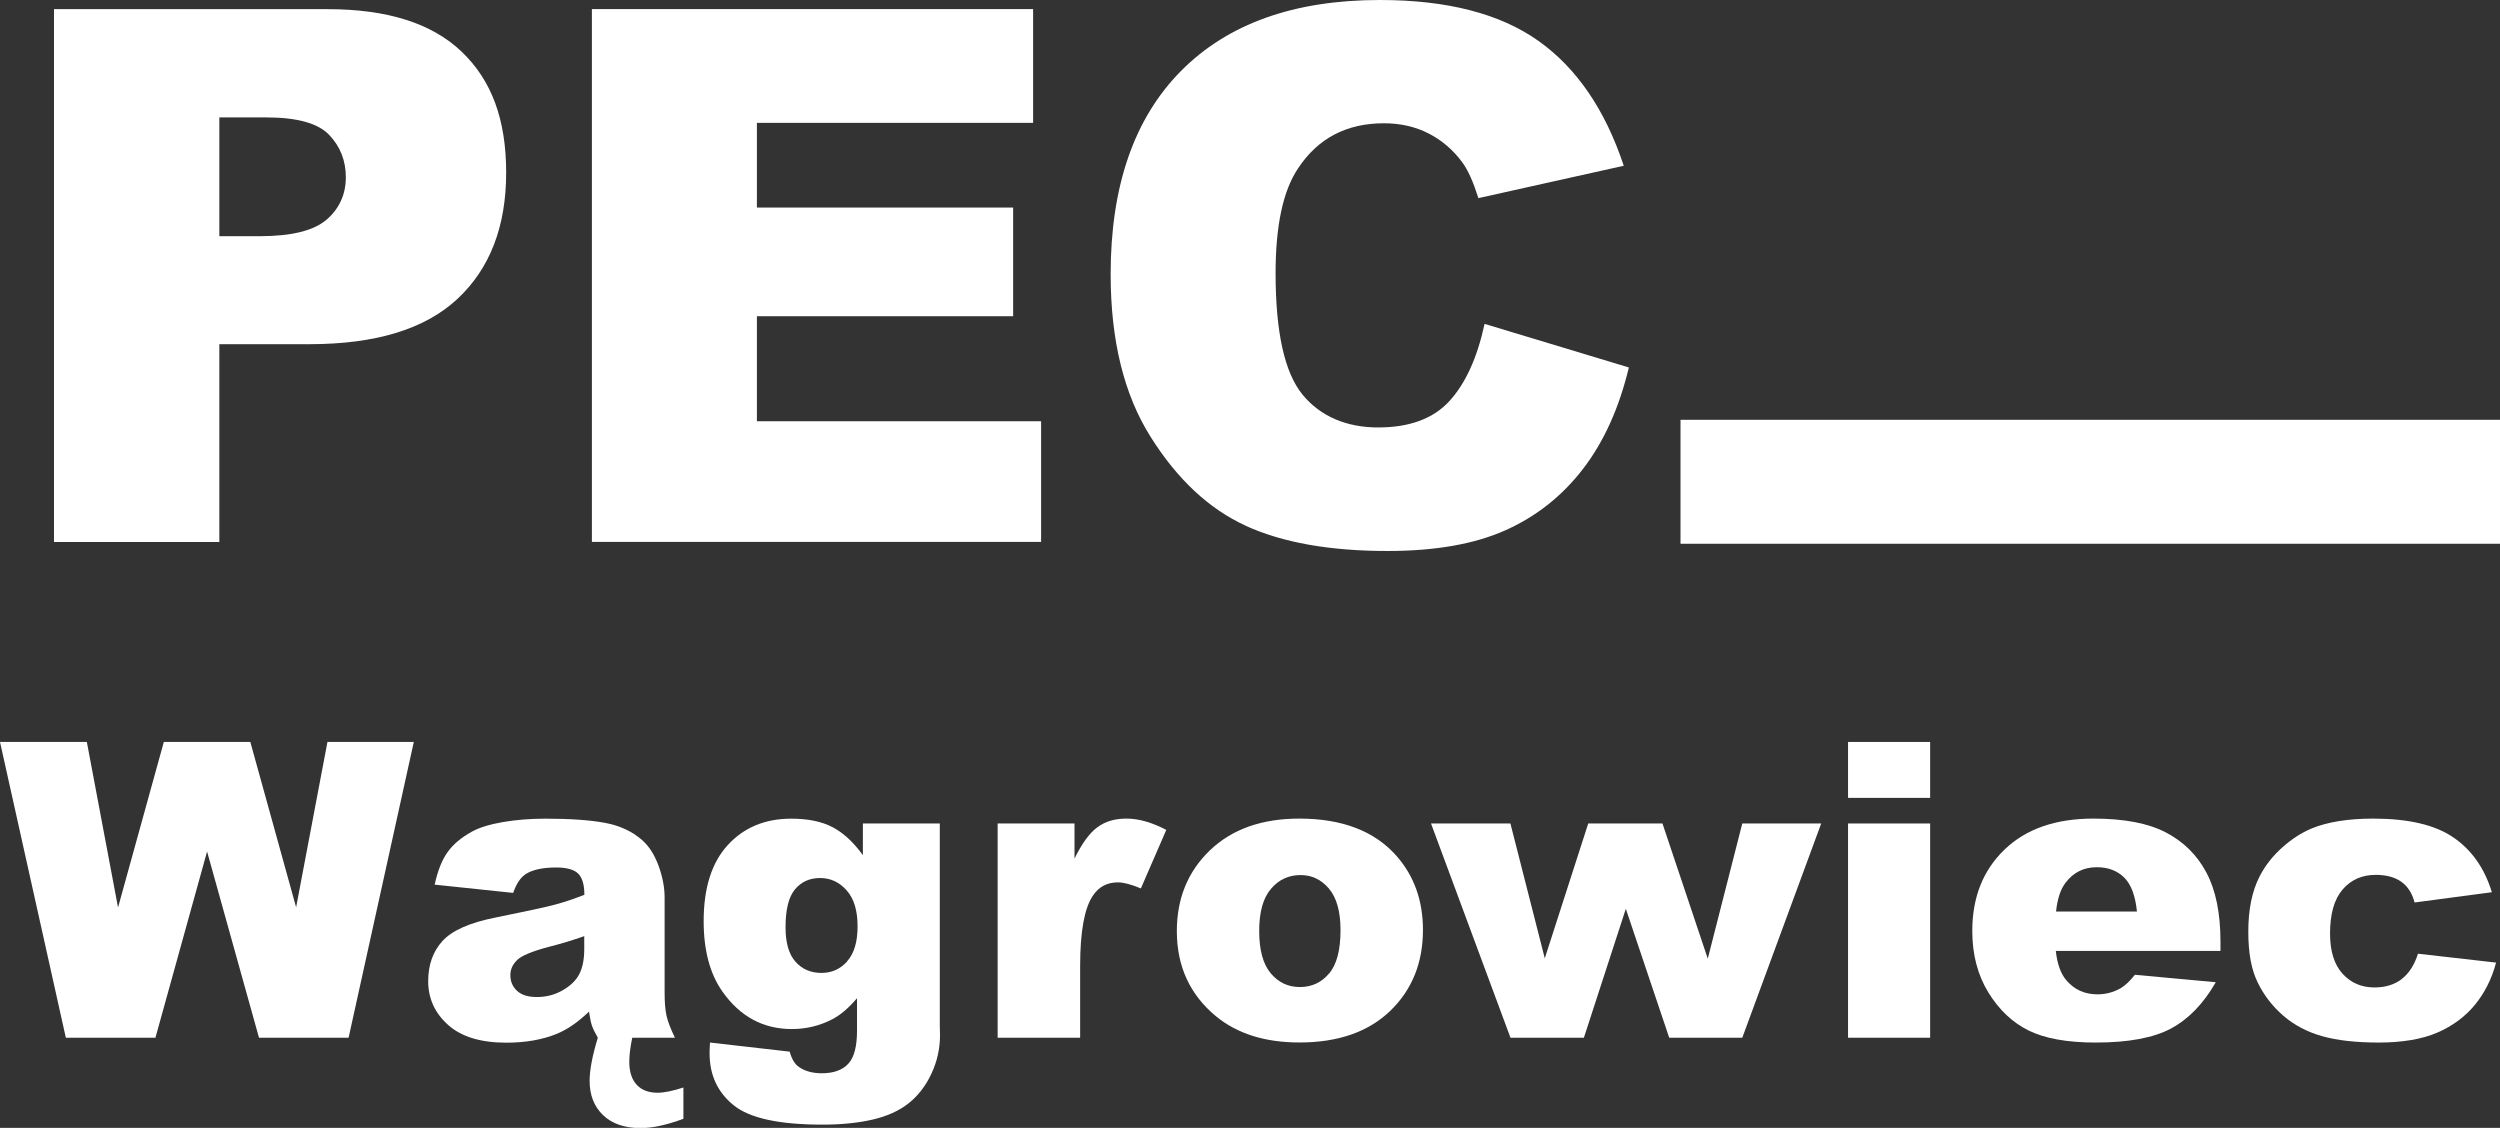
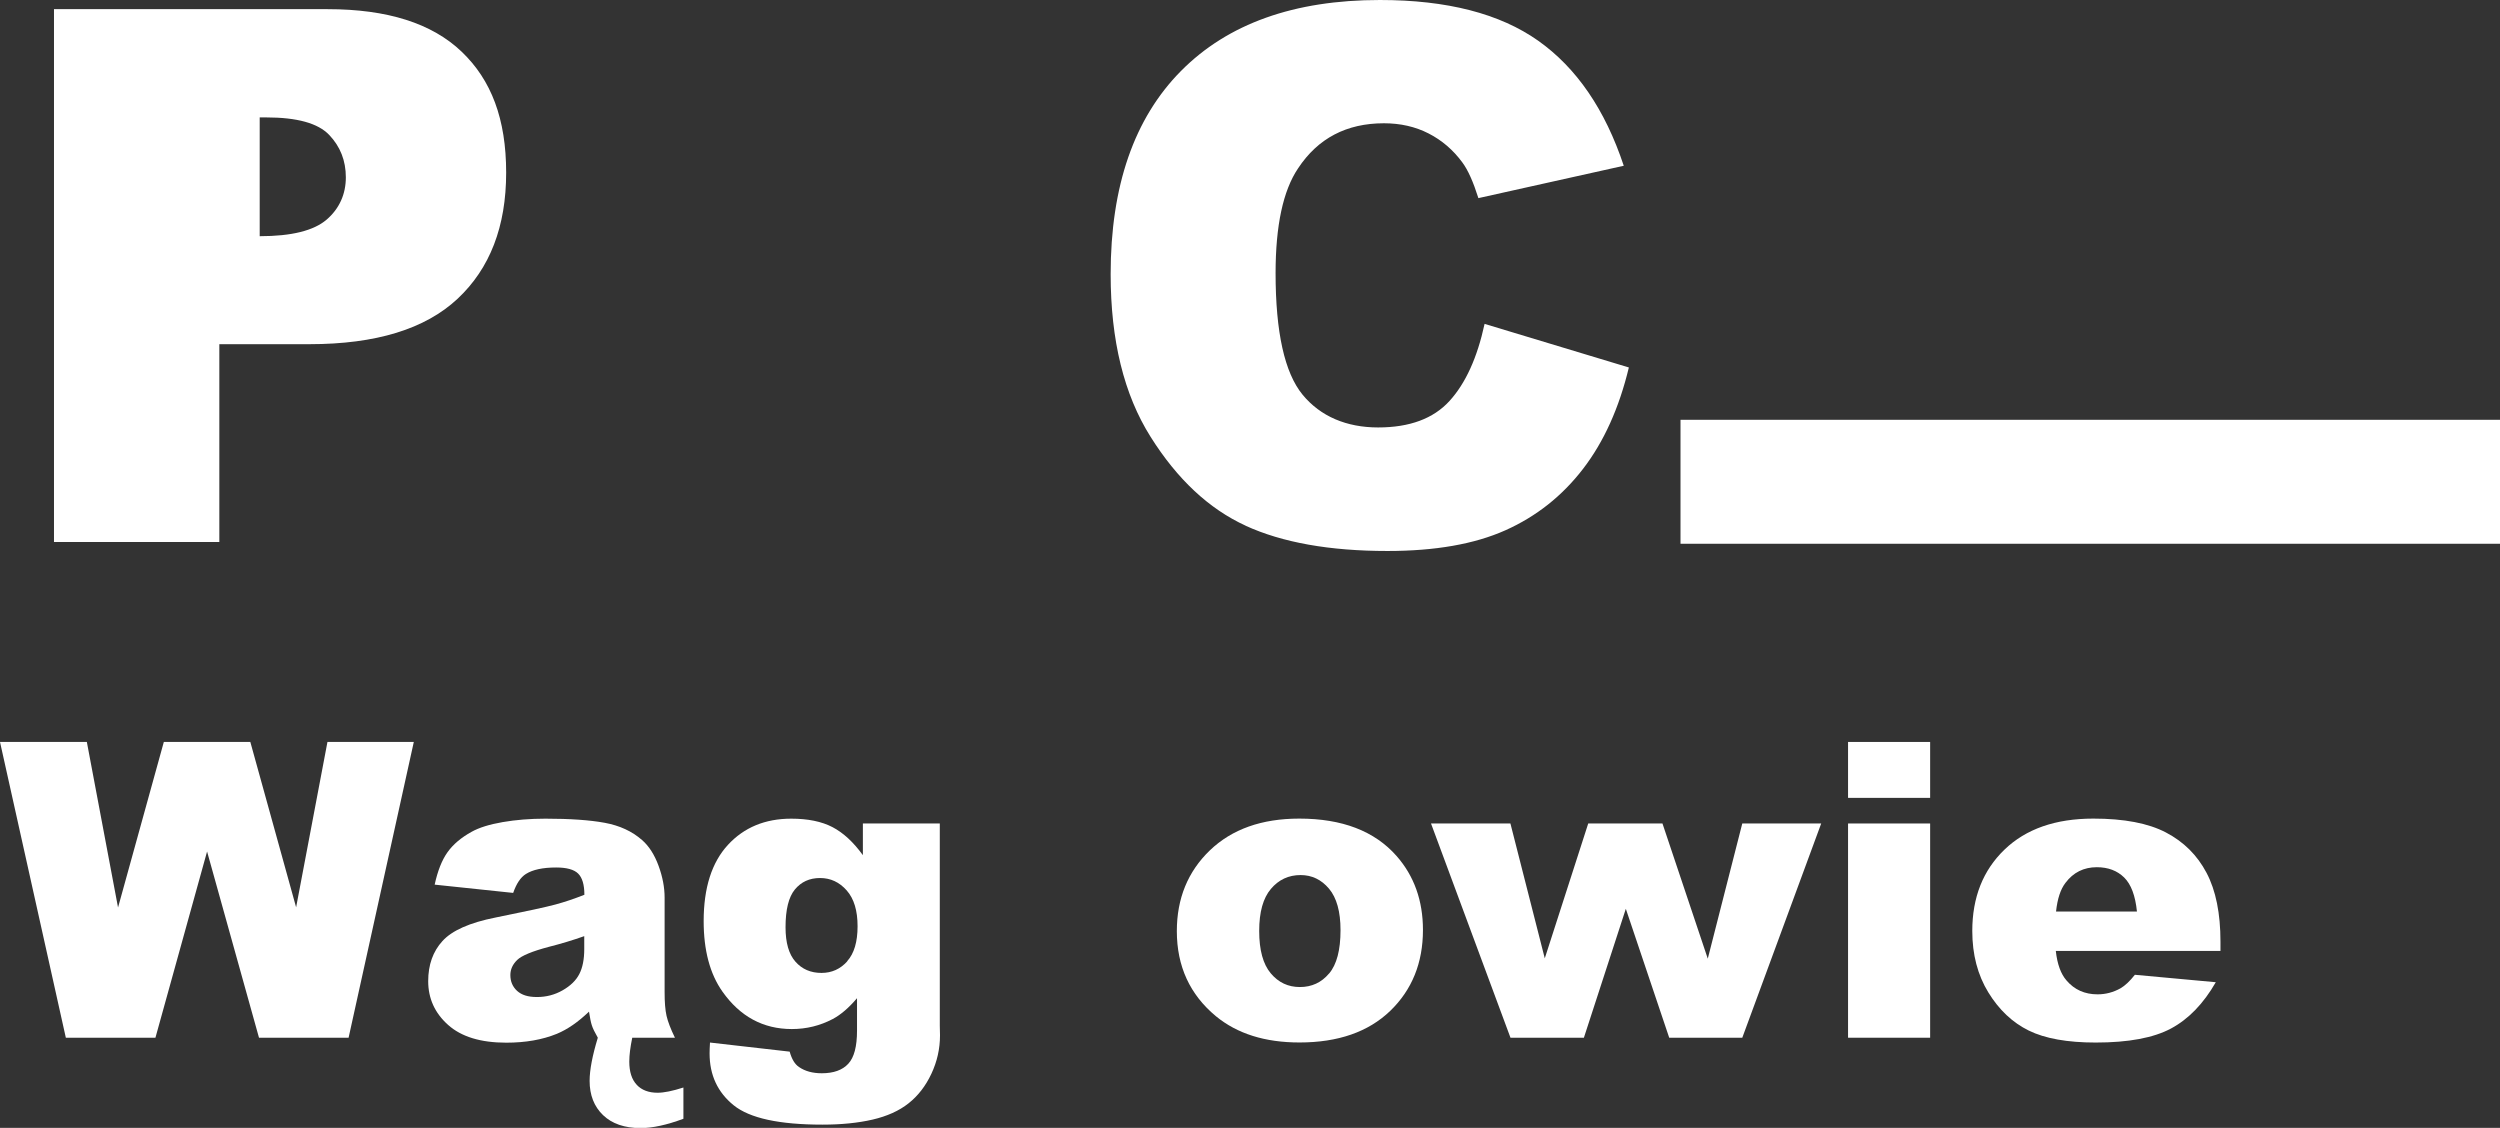
<svg xmlns="http://www.w3.org/2000/svg" id="Layer_2" data-name="Layer 2" viewBox="0 0 363.03 163.78">
  <rect x="0" y="0" width="363.03" height="163.78" fill="#333333" stroke="none" />
  <defs>
    <style>
      .cls-1 {
        fill: #fff;
      }
    </style>
  </defs>
  <g id="Layer_1-2" data-name="Layer 1">
    <g>
-       <path class="cls-1" d="M31.85,49.98h13.09c9.64,0,16.81-2.2,21.51-6.6,4.7-4.4,7.05-10.5,7.05-18.31s-2.16-13.46-6.47-17.57c-4.31-4.12-10.79-6.17-19.45-6.17H7.84v77.37h24.01v-28.71ZM31.85,17.05h6.81c4.47,0,7.51.84,9.13,2.53,1.62,1.69,2.43,3.75,2.43,6.17s-.93,4.55-2.8,6.15c-1.87,1.6-5.1,2.4-9.71,2.4h-5.86v-17.26Z" />
-       <polygon class="cls-1" points="151.18 61.17 109.91 61.17 109.91 45.92 147.12 45.92 147.12 30.14 109.91 30.14 109.91 17.84 150.02 17.84 150.02 1.32 85.95 1.32 85.95 78.69 151.18 78.69 151.18 61.17" />
+       <path class="cls-1" d="M31.85,49.98h13.09c9.64,0,16.81-2.2,21.51-6.6,4.7-4.4,7.05-10.5,7.05-18.31s-2.16-13.46-6.47-17.57c-4.31-4.12-10.79-6.17-19.45-6.17H7.84v77.37h24.01v-28.71ZM31.85,17.05h6.81c4.47,0,7.51.84,9.13,2.53,1.62,1.69,2.43,3.75,2.43,6.17s-.93,4.55-2.8,6.15c-1.87,1.6-5.1,2.4-9.71,2.4v-17.26Z" />
      <path class="cls-1" d="M180.87,76.34c5.33,2.44,12.2,3.67,20.61,3.67,6.93,0,12.64-1,17.13-3.01,4.49-2.01,8.24-4.98,11.27-8.92,3.03-3.94,5.24-8.85,6.65-14.72l-20.95-6.33c-1.06,4.89-2.75,8.62-5.09,11.19-2.34,2.57-5.8,3.85-10.37,3.85s-8.37-1.59-10.98-4.77c-2.6-3.18-3.91-9.06-3.91-17.63,0-6.92,1.09-12,3.27-15.23,2.88-4.36,7.04-6.54,12.46-6.54,2.39,0,4.56.49,6.49,1.48,1.93.99,3.57,2.39,4.91,4.22.81,1.09,1.58,2.82,2.32,5.17l21.11-4.7c-2.71-8.16-6.85-14.21-12.43-18.16-5.58-3.94-13.24-5.91-22.98-5.91-12.46,0-22.09,3.44-28.89,10.31s-10.21,16.71-10.21,29.51c0,9.6,1.93,17.48,5.81,23.63,3.87,6.15,8.47,10.45,13.8,12.89Z" />
      <polygon class="cls-1" points="43 131.75 36.35 107.74 23.79 107.74 17.14 131.78 12.61 107.74 0 107.74 9.56 150.69 22.57 150.69 30.07 123.65 37.61 150.69 50.62 150.69 60.09 107.74 47.55 107.74 43 131.75" />
      <path class="cls-1" d="M92.46,157.52c-.72-.76-1.08-1.89-1.08-3.37,0-.94.15-2.1.43-3.46h6.2c-.63-1.29-1.03-2.35-1.22-3.18-.19-.83-.28-1.98-.28-3.44v-13.74c0-1.46-.29-3-.88-4.61s-1.39-2.86-2.4-3.74c-1.45-1.27-3.25-2.1-5.42-2.5-2.17-.4-5.04-.6-8.61-.6-2.23,0-4.3.17-6.21.5-1.91.33-3.42.8-4.51,1.41-1.52.84-2.69,1.83-3.5,2.97-.81,1.14-1.43,2.71-1.86,4.7l11.4,1.2c.47-1.35,1.08-2.27,1.85-2.75.98-.62,2.44-.94,4.39-.94,1.52,0,2.59.29,3.19.88.6.59.91,1.61.91,3.08-1.48.59-2.89,1.06-4.22,1.42-1.33.36-4.23.99-8.7,1.89-3.73.74-6.29,1.88-7.68,3.4-1.39,1.52-2.08,3.47-2.08,5.83,0,2.52.96,4.64,2.89,6.36,1.92,1.72,4.74,2.58,8.45,2.58,2.79,0,5.24-.43,7.35-1.29,1.54-.64,3.1-1.72,4.66-3.22.14.9.27,1.56.41,1.98.13.42.42,1.02.87,1.81-.78,2.57-1.19,4.68-1.19,6.26,0,2.07.65,3.73,1.95,4.98,1.3,1.25,3.12,1.88,5.46,1.88,1.72,0,3.79-.45,6.21-1.35v-4.54c-1.58.51-2.83.76-3.75.76-1.29,0-2.3-.38-3.02-1.14ZM84.84,137.83c0,1.48-.24,2.69-.72,3.62-.48.93-1.29,1.71-2.43,2.36s-2.38.97-3.71.97-2.23-.3-2.89-.89c-.65-.6-.98-1.36-.98-2.3,0-.82.33-1.55,1-2.2.64-.62,2.18-1.26,4.6-1.9,1.78-.45,3.49-.97,5.13-1.55v1.9Z" />
      <path class="cls-1" d="M136.46,119.58h-11.16v4.6c-1.37-1.89-2.84-3.25-4.41-4.07-1.57-.82-3.57-1.23-5.99-1.23-3.79,0-6.86,1.27-9.2,3.81-2.34,2.54-3.52,6.23-3.52,11.07,0,4.24.91,7.65,2.72,10.22,2.56,3.63,5.92,5.45,10.08,5.45,2.13,0,4.11-.49,5.95-1.46,1.17-.62,2.34-1.63,3.52-3.02v4.72c0,2.29-.42,3.89-1.27,4.8-.85.92-2.13,1.38-3.85,1.38-1.33,0-2.43-.3-3.31-.91-.61-.41-1.05-1.15-1.35-2.23l-11.57-1.32c-.04.66-.06,1.19-.06,1.58,0,3.14,1.17,5.65,3.5,7.53,2.33,1.88,6.63,2.81,12.88,2.81,2.73,0,5.16-.24,7.28-.73,2.12-.49,3.87-1.28,5.24-2.37,1.38-1.09,2.48-2.52,3.31-4.29.83-1.77,1.25-3.63,1.25-5.58l-.03-1.38v-29.38ZM123.03,139.6c-1.01,1.12-2.25,1.68-3.74,1.68-1.56,0-2.82-.54-3.78-1.63-.96-1.08-1.44-2.75-1.44-5,0-2.56.45-4.39,1.36-5.49.91-1.1,2.12-1.66,3.65-1.66s2.81.6,3.87,1.8,1.58,2.93,1.58,5.2-.5,3.96-1.51,5.08Z" />
-       <path class="cls-1" d="M159.36,120.12c-1.14.83-2.25,2.35-3.33,4.56v-5.1h-11.16v31.11h11.98v-10.43c0-4.98.62-8.38,1.85-10.2.86-1.29,2.07-1.93,3.63-1.93.82,0,1.93.29,3.34.88l3.69-8.5c-2.09-1.09-4.01-1.64-5.77-1.64s-3.09.42-4.23,1.25Z" />
      <path class="cls-1" d="M188.67,118.87c-5.45,0-9.78,1.54-12.98,4.61-3.2,3.08-4.8,6.99-4.8,11.73,0,5.1,1.89,9.22,5.68,12.36,3.09,2.54,7.13,3.81,12.13,3.81,5.61,0,9.99-1.53,13.17-4.58,3.17-3.06,4.76-6.98,4.76-11.76,0-4.26-1.28-7.84-3.84-10.75-3.18-3.61-7.89-5.42-14.12-5.42ZM192.99,141.37c-1.1,1.31-2.52,1.96-4.23,1.96s-3.11-.66-4.23-1.99c-1.12-1.33-1.68-3.38-1.68-6.15s.57-4.77,1.7-6.11c1.13-1.34,2.57-2.01,4.31-2.01,1.64,0,3.02.66,4.13,1.98s1.67,3.33,1.67,6.02c0,2.89-.55,4.99-1.66,6.3Z" />
      <polygon class="cls-1" points="247.99 139.21 241.41 119.58 230.63 119.58 224.32 139.16 219.33 119.58 207.8 119.58 219.34 150.69 230 150.69 236.09 131.97 242.39 150.69 253 150.69 264.46 119.58 253 119.58 247.99 139.21" />
      <rect class="cls-1" x="268.36" y="119.58" width="11.92" height="31.11" />
      <rect class="cls-1" x="268.36" y="107.74" width="11.92" height="8.12" />
      <path class="cls-1" d="M314.53,120.89c-2.58-1.35-6.09-2.02-10.55-2.02-5.49,0-9.79,1.5-12.91,4.51-3.12,3.01-4.67,6.94-4.67,11.81,0,3.42.78,6.39,2.33,8.92,1.55,2.53,3.51,4.38,5.87,5.54s5.61,1.74,9.73,1.74c4.75,0,8.39-.68,10.93-2.04s4.71-3.6,6.5-6.72l-11.75-1.08c-.74.94-1.44,1.59-2.08,1.96-1.05.59-2.17.88-3.34.88-1.86,0-3.36-.67-4.51-2.02-.82-.94-1.34-2.36-1.55-4.28h23.91v-1.35c0-4.1-.67-7.43-2.02-9.99-1.35-2.56-3.31-4.51-5.89-5.86ZM298.56,132.38c.2-1.86.65-3.25,1.38-4.19,1.13-1.5,2.65-2.26,4.54-2.26,1.64,0,2.96.5,3.97,1.49s1.63,2.65,1.86,4.95h-11.75Z" />
-       <path class="cls-1" d="M348.74,142.19c-1.06.8-2.38,1.2-3.94,1.2-1.88,0-3.42-.66-4.63-1.99-1.21-1.33-1.82-3.27-1.82-5.82,0-2.87.61-5.01,1.83-6.42,1.22-1.41,2.82-2.12,4.79-2.12,1.56,0,2.81.34,3.74,1.01s1.57,1.67,1.92,3l11.22-1.49c-1.07-3.5-2.94-6.15-5.61-7.97s-6.54-2.72-11.62-2.72c-3.63,0-6.61.48-8.94,1.43-1.46.61-2.89,1.53-4.28,2.77-1.39,1.24-2.48,2.64-3.28,4.2-1.09,2.13-1.64,4.79-1.64,7.99s.45,5.52,1.35,7.38,2.14,3.47,3.72,4.84,3.47,2.37,5.67,2.99,4.95.92,8.25.92,6.24-.48,8.45-1.44,4.04-2.3,5.46-4.03,2.45-3.77,3.08-6.14l-11.34-1.29c-.53,1.66-1.32,2.89-2.39,3.69Z" />
      <rect class="cls-1" x="244.03" y="60.96" width="119" height="18" />
    </g>
  </g>
</svg>